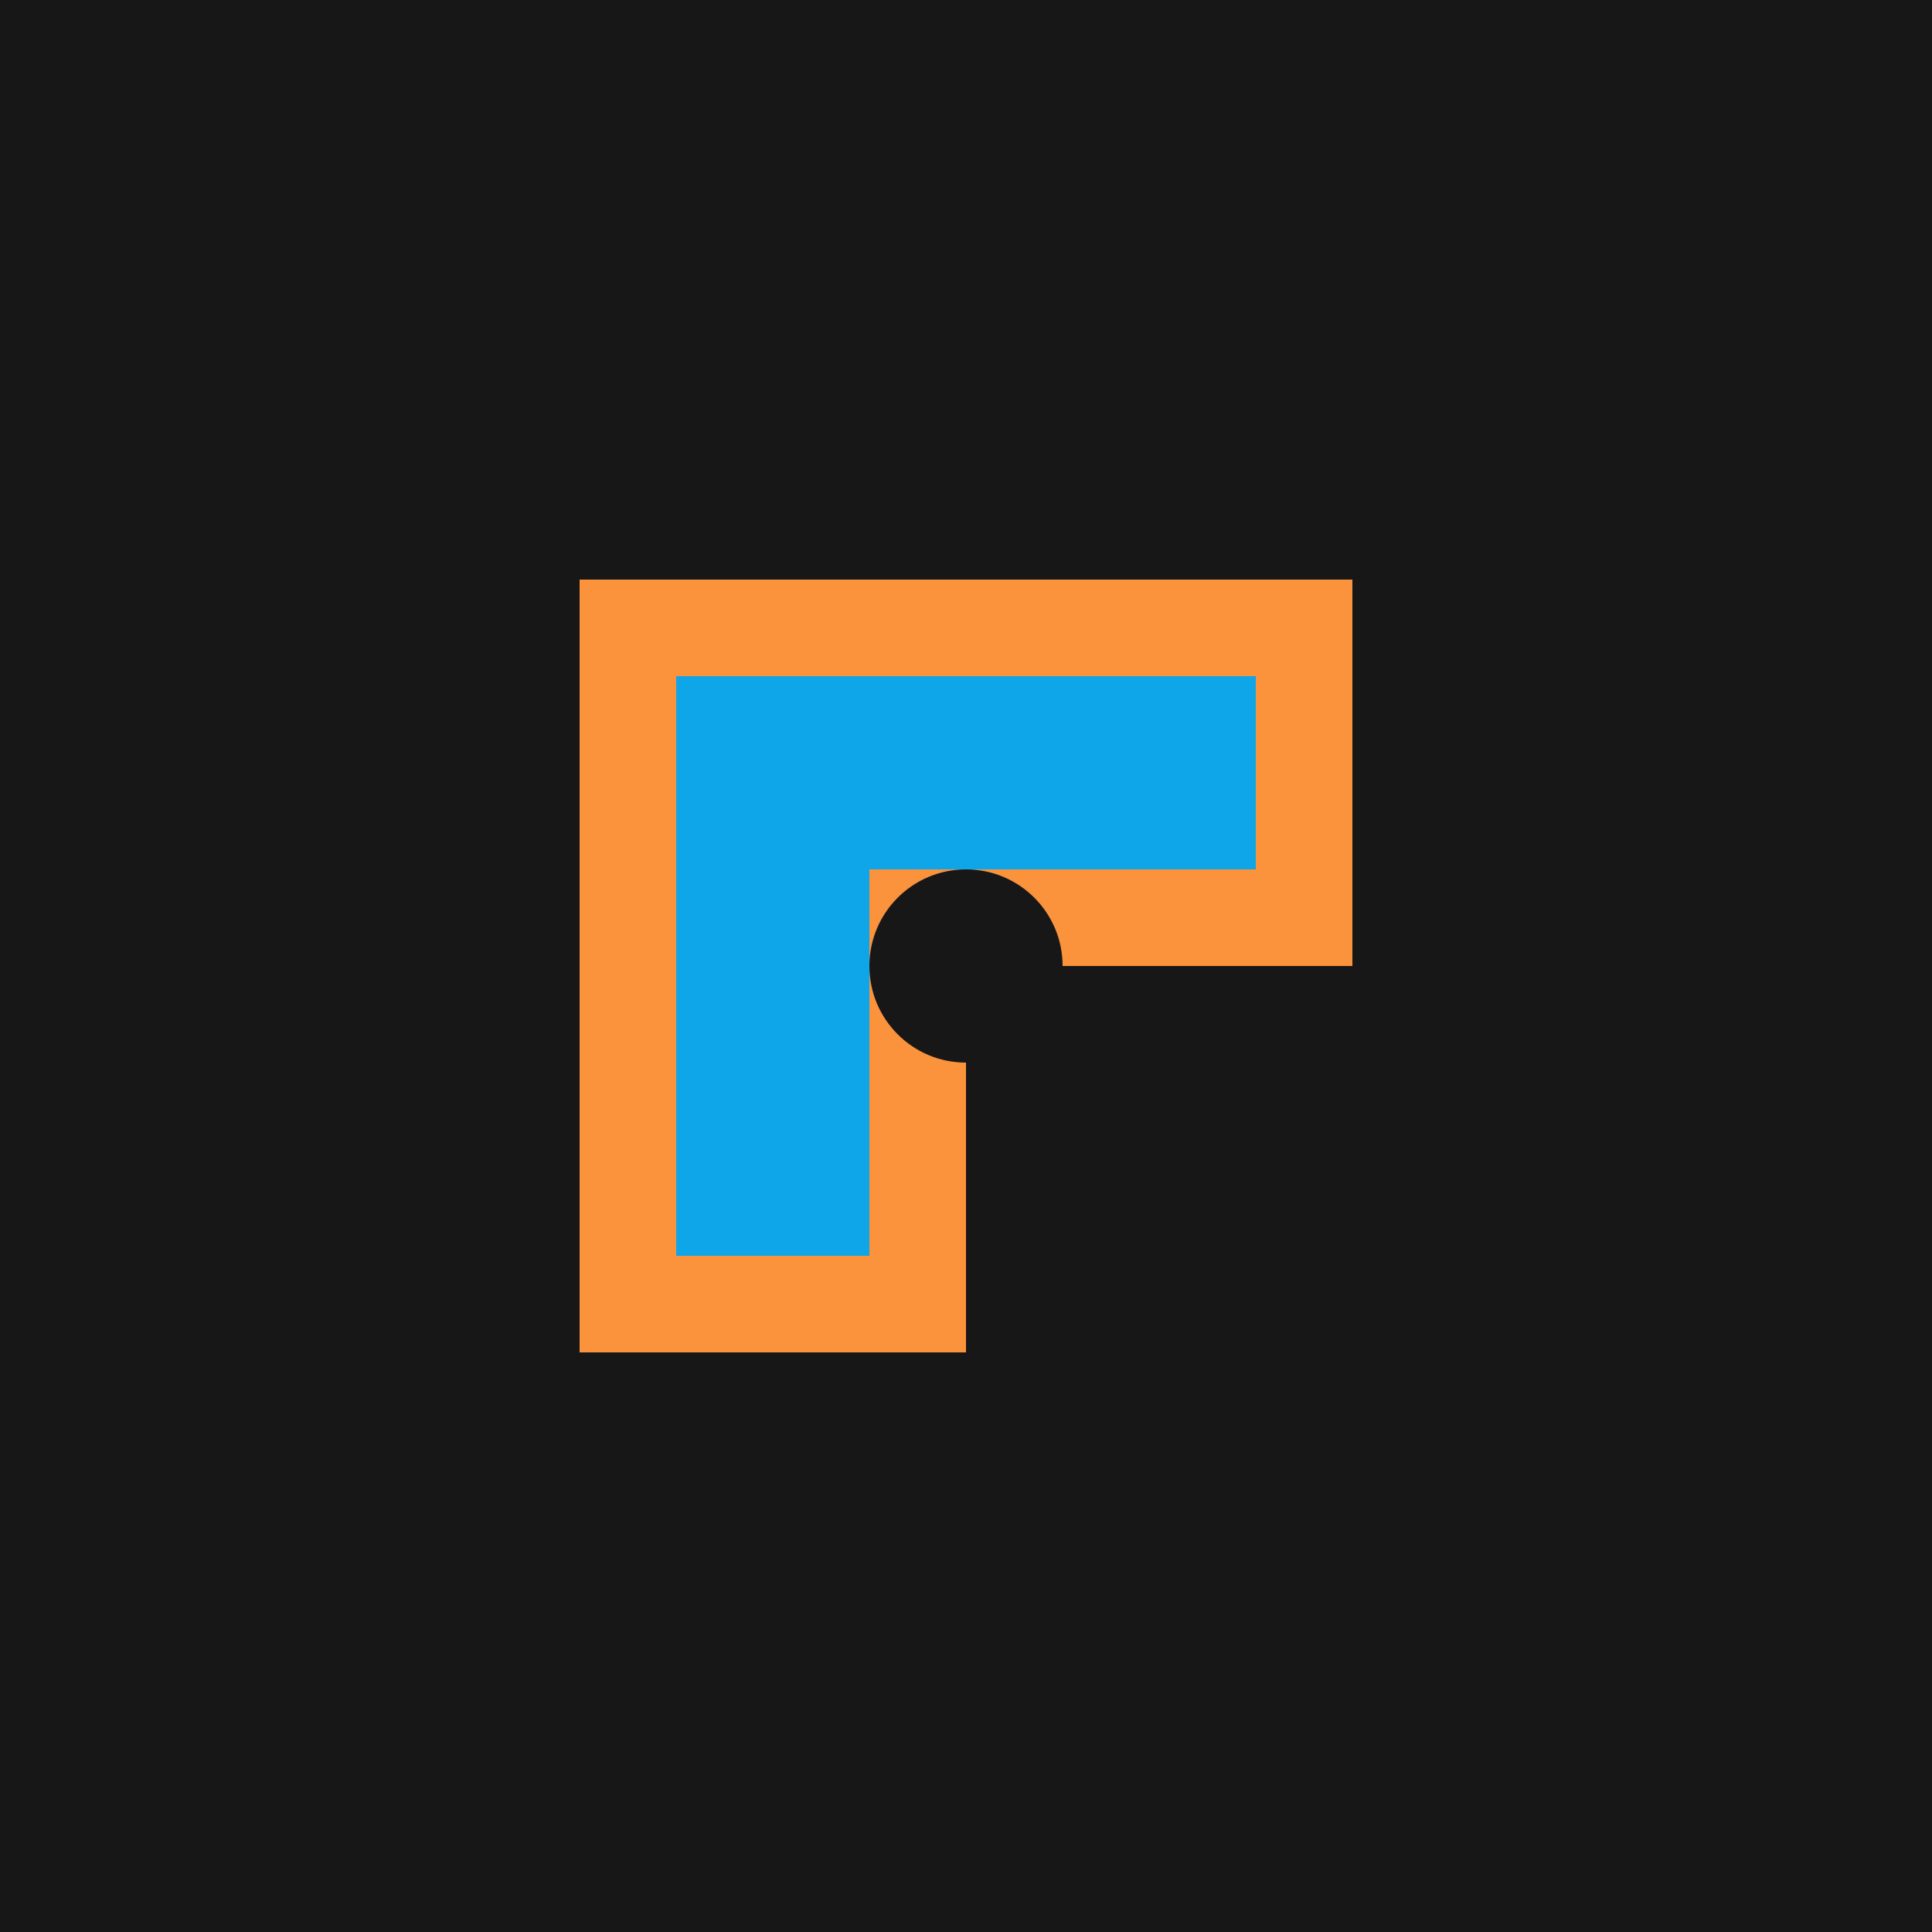
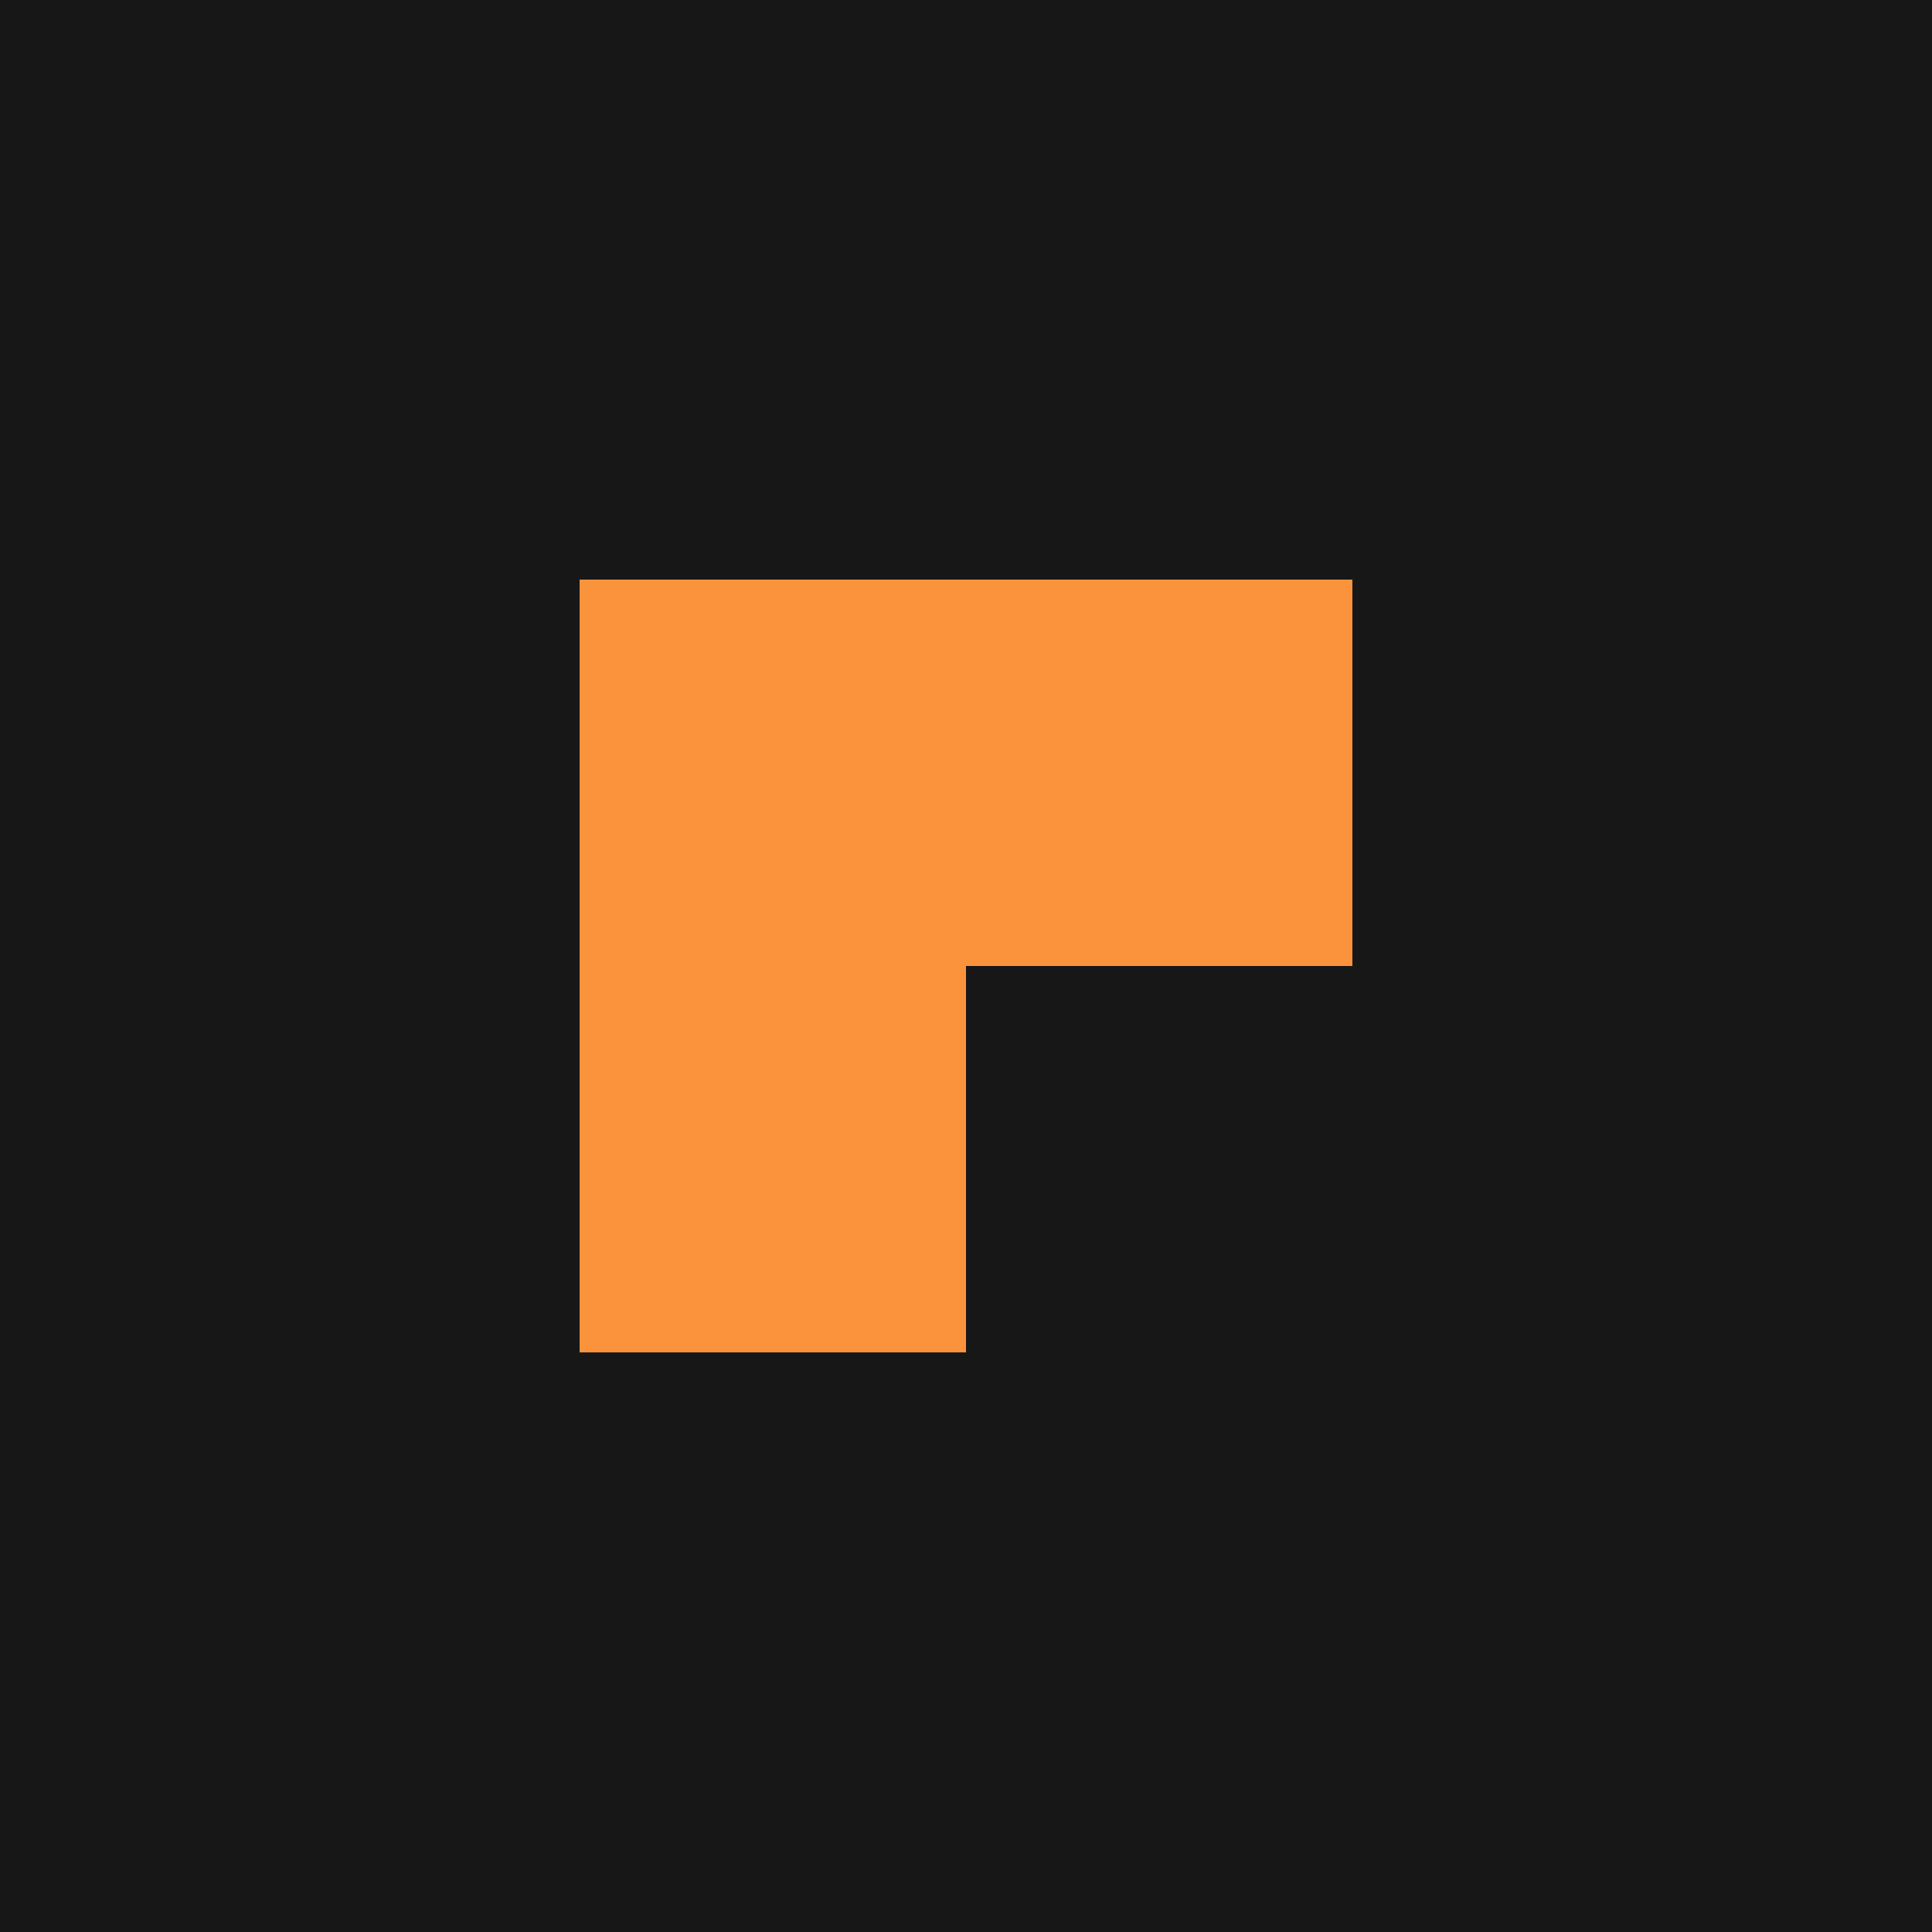
<svg xmlns="http://www.w3.org/2000/svg" viewBox="0 0 100 100">
  <rect width="100" height="100" fill="#171717" />
  <path d="M30 30 L70 30 L70 50 L50 50 L50 70 L30 70 Z" fill="#fb923c" />
-   <path d="M35 35 L65 35 L65 45 L45 45 L45 65 L35 65 Z" fill="#0ea5e9" />
-   <circle cx="50" cy="50" r="5" fill="#171717" />
</svg>